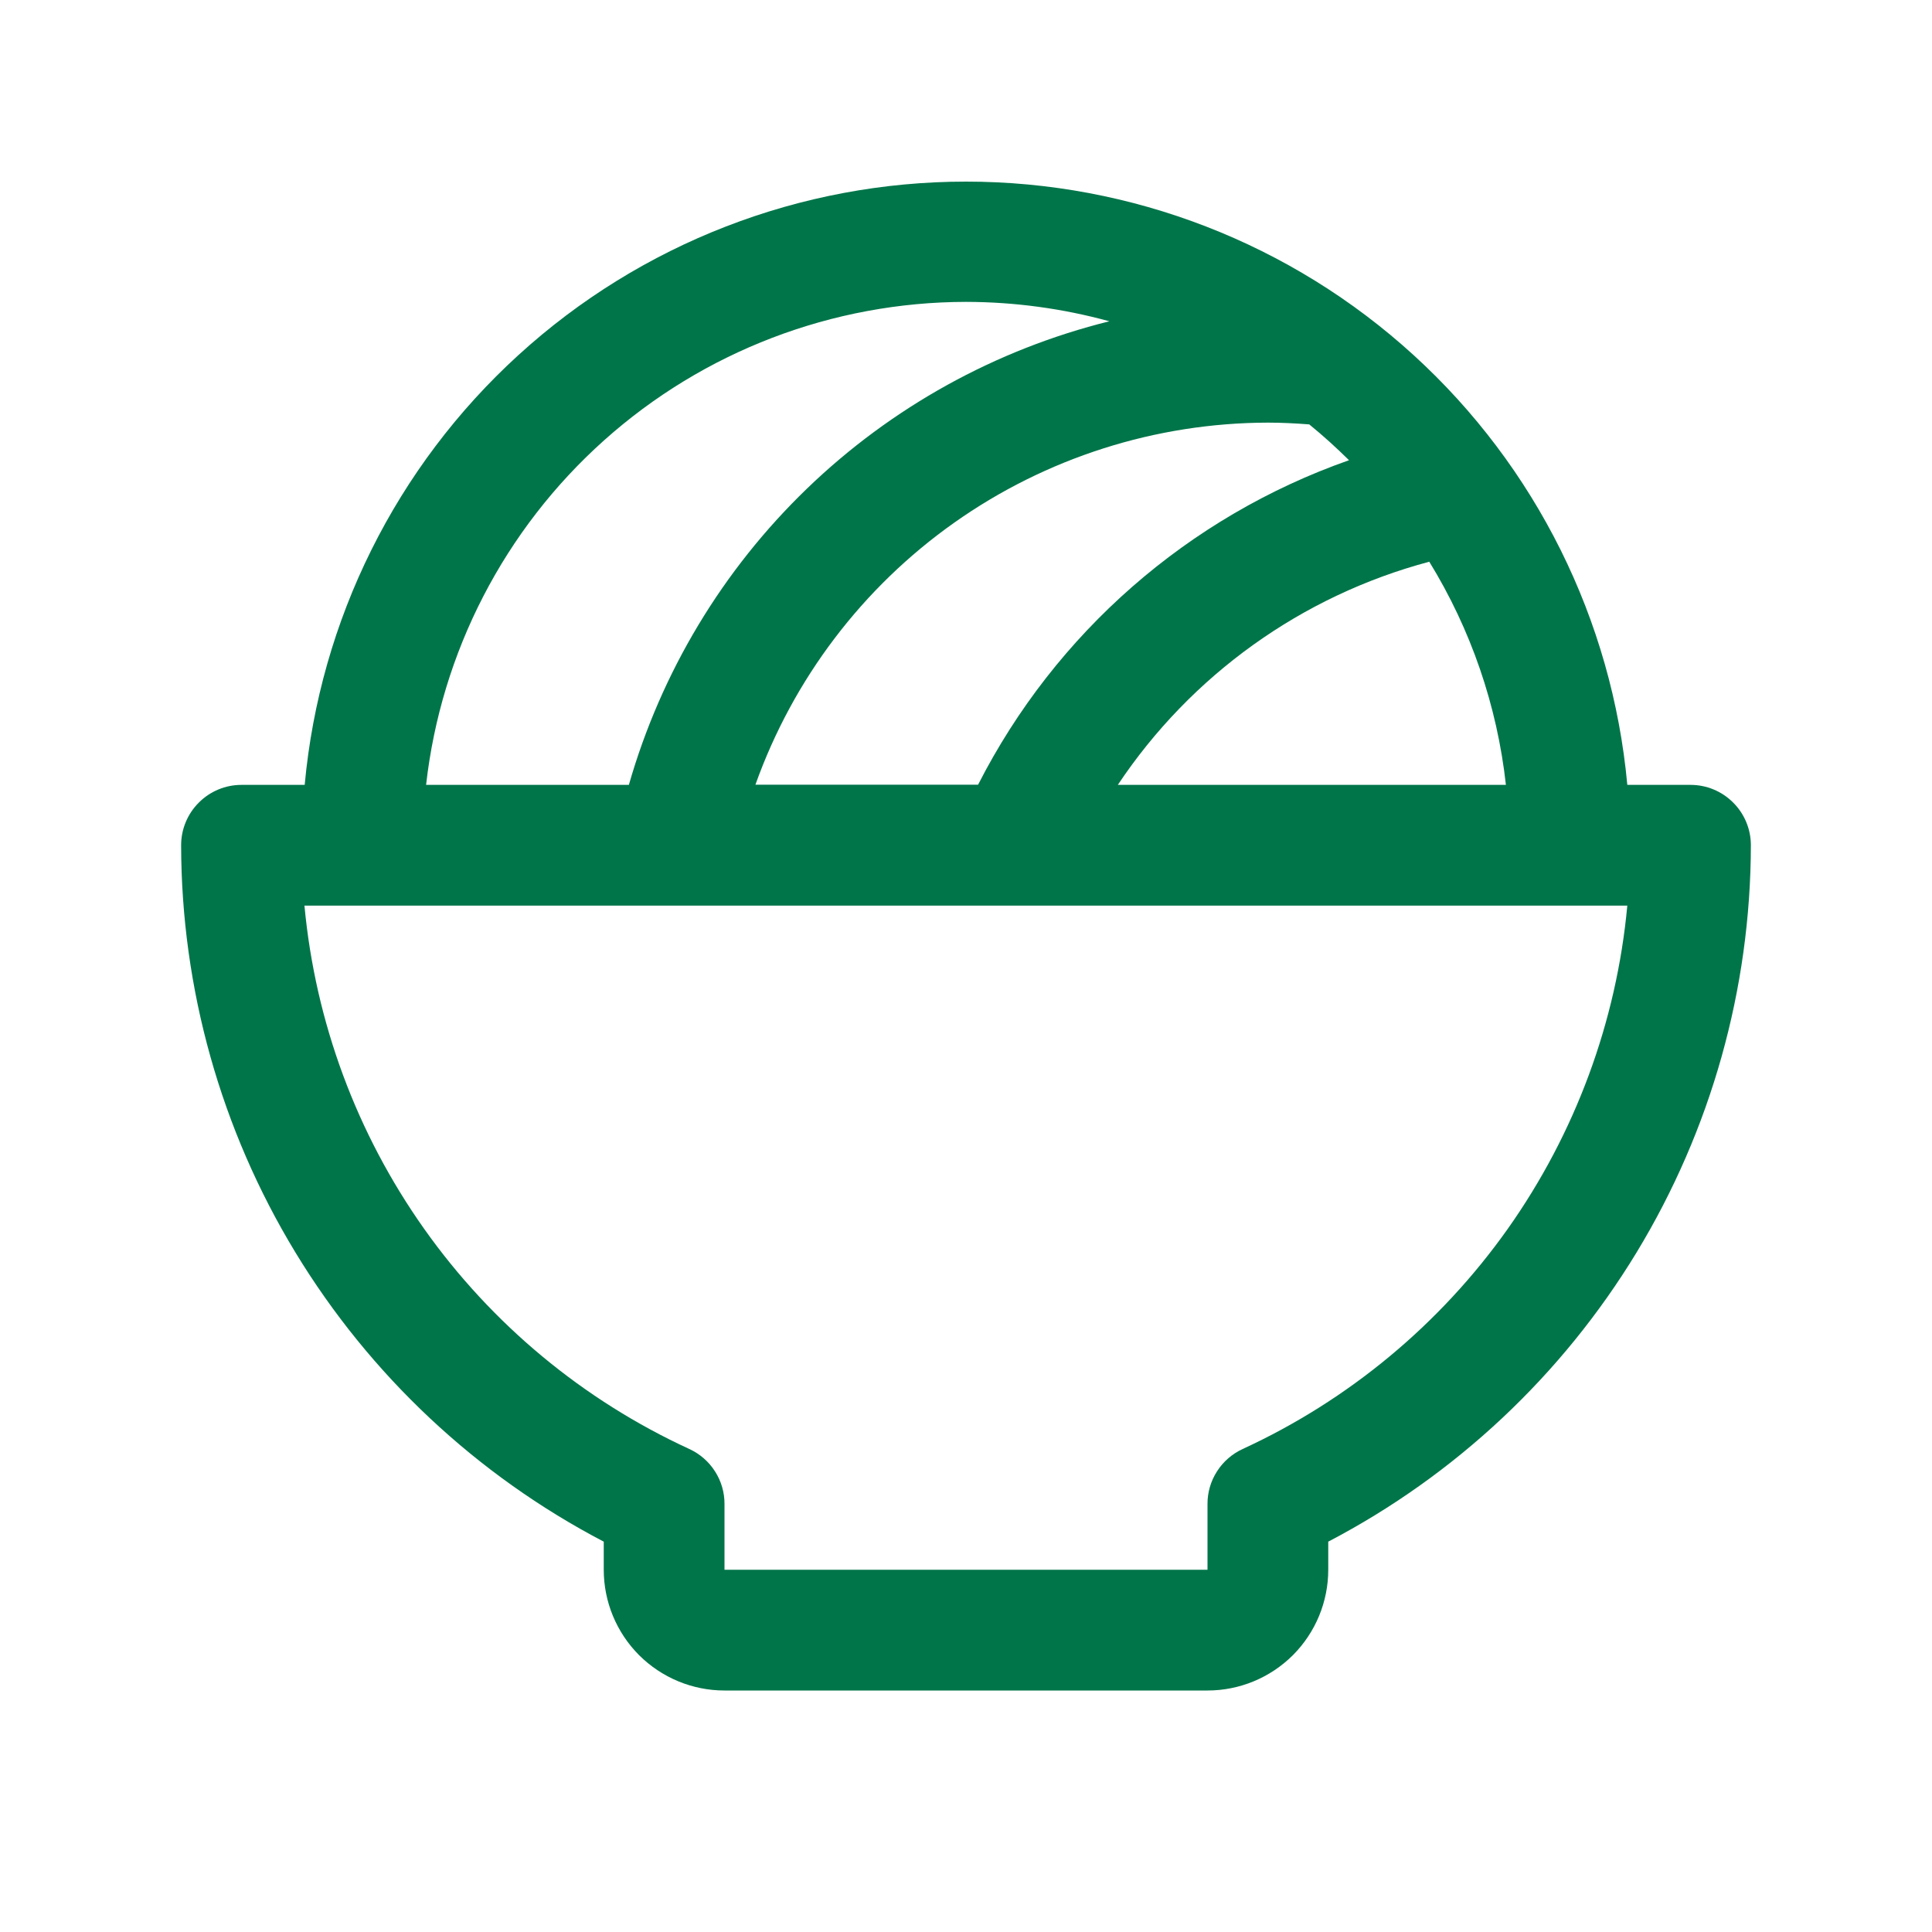
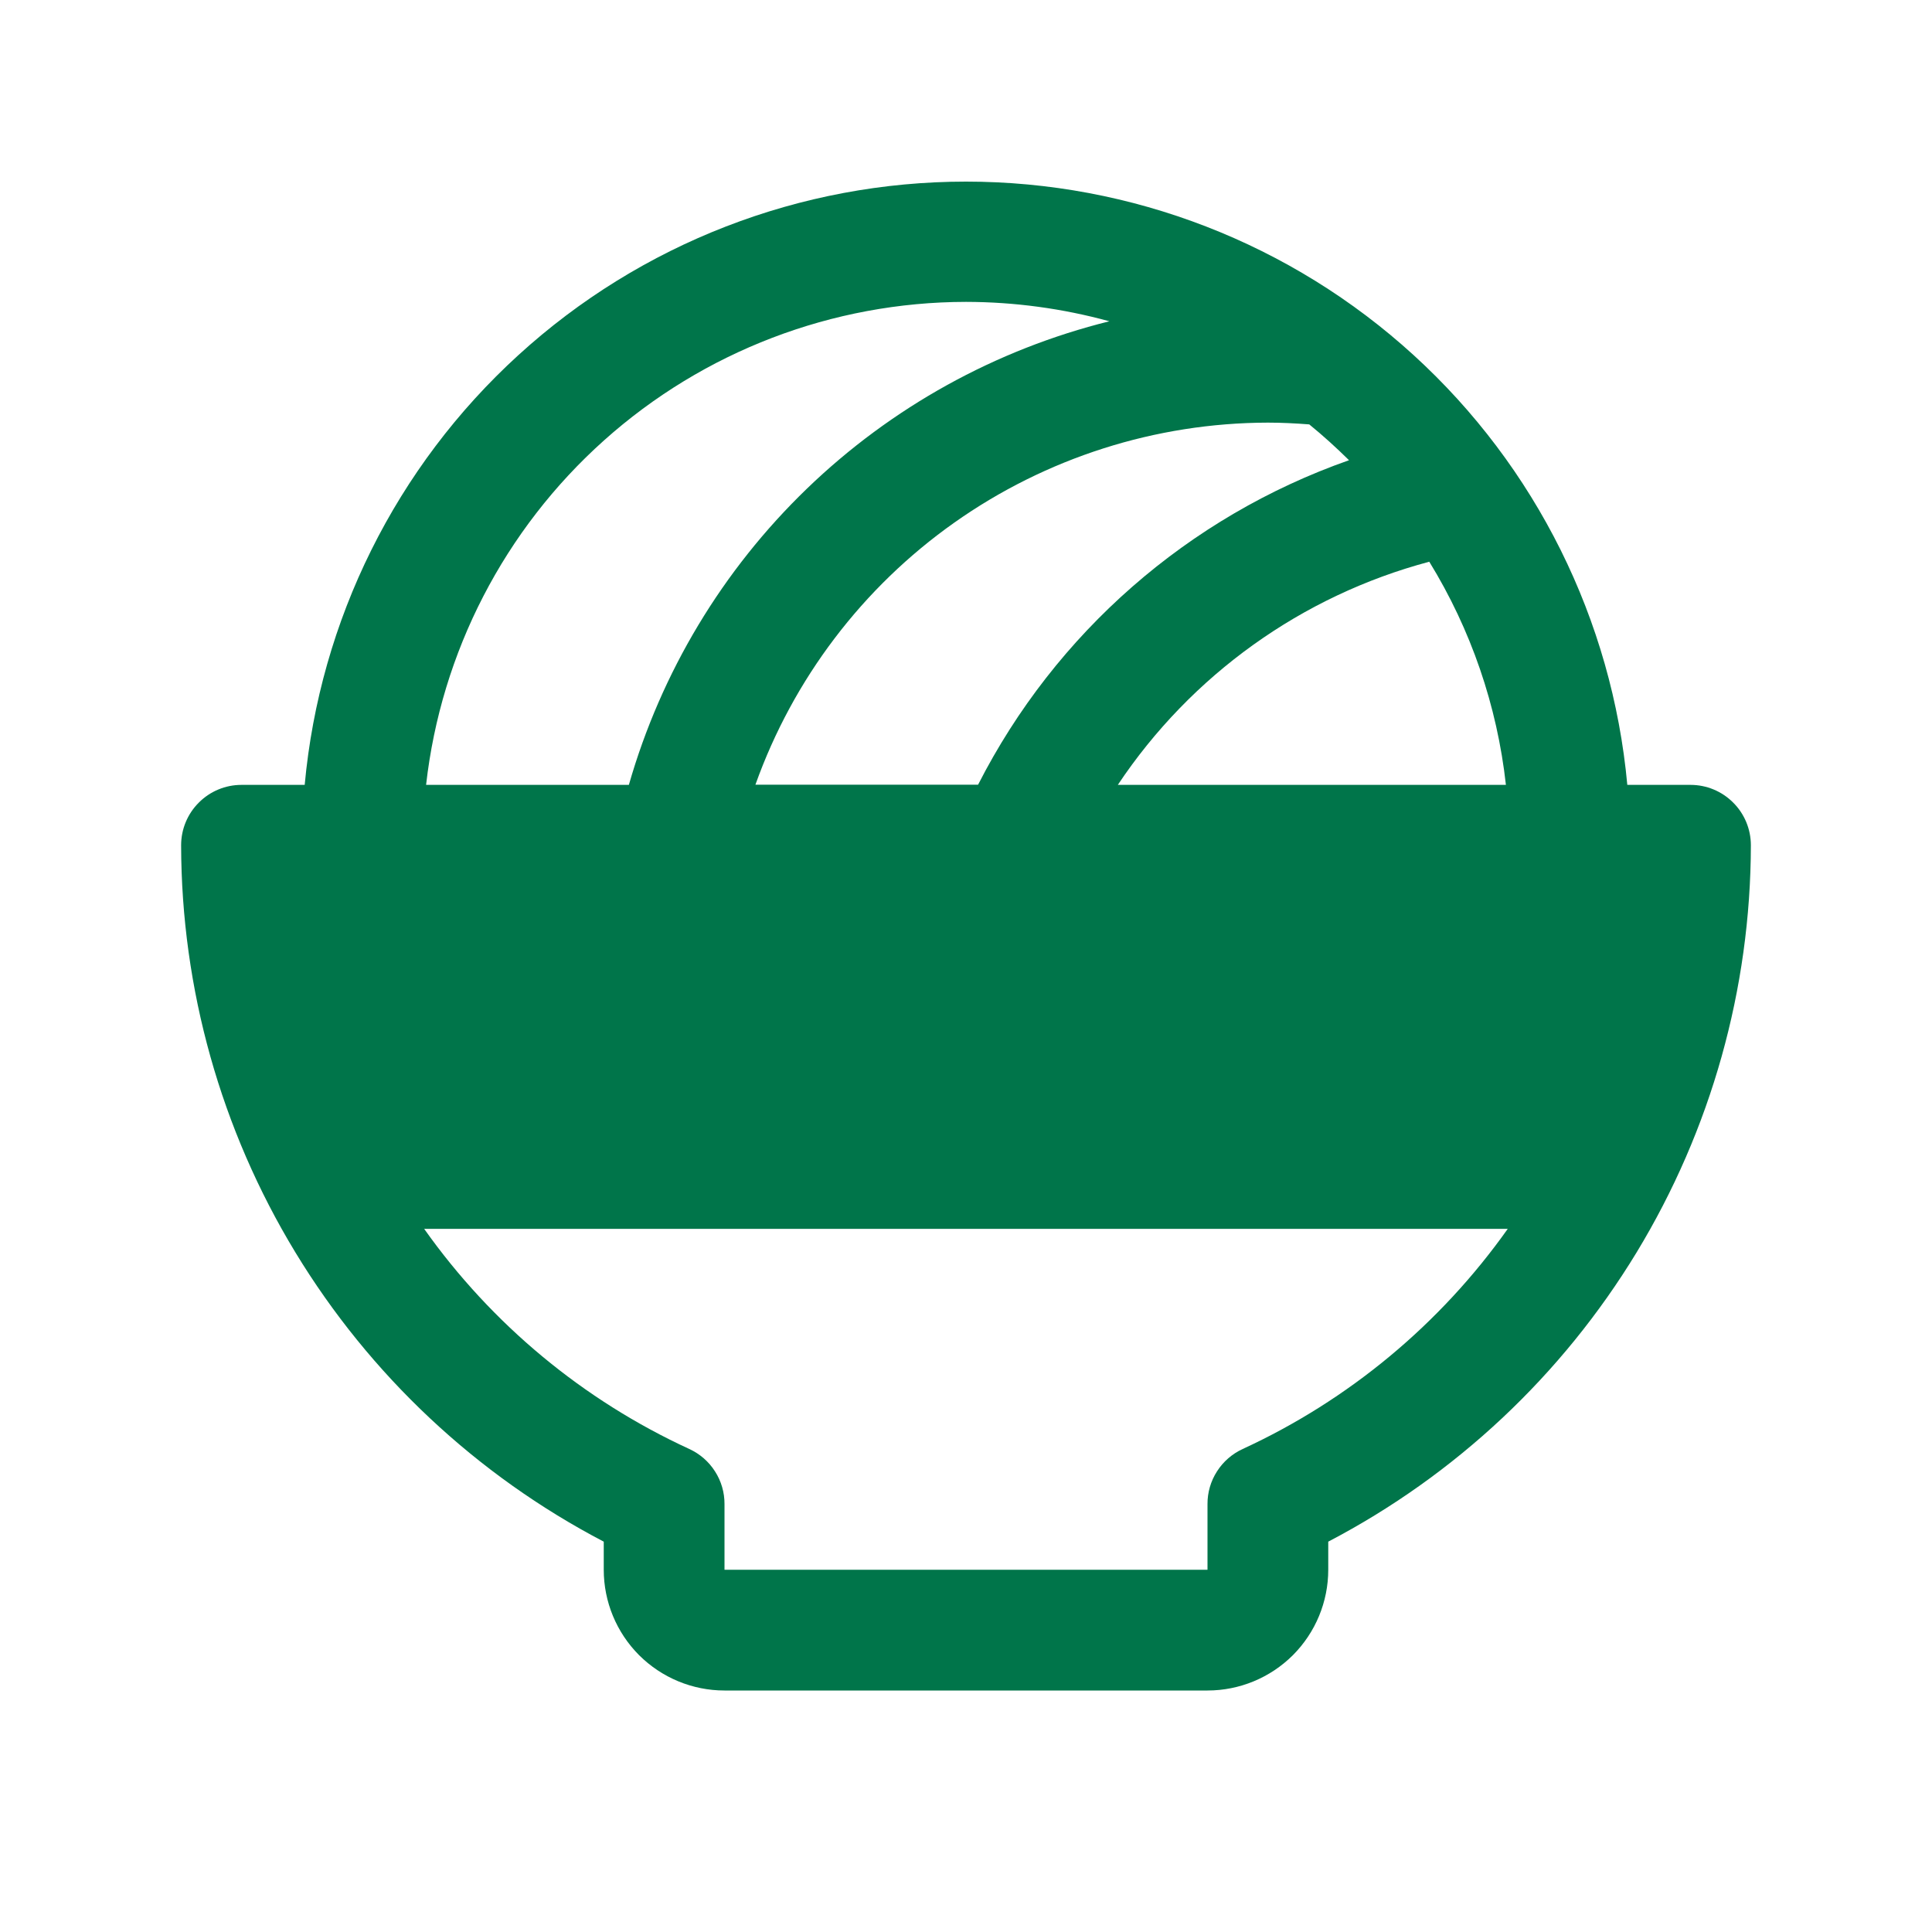
<svg xmlns="http://www.w3.org/2000/svg" width="24" height="24" viewBox="0 0 24 24" fill="none">
-   <path d="M21 9.75H20.215C20.027 7.702 19.08 5.797 17.56 4.411C16.04 3.024 14.057 2.256 12 2.256C9.943 2.256 7.96 3.024 6.44 4.411C4.92 5.797 3.973 7.702 3.785 9.75H3C2.801 9.75 2.61 9.829 2.47 9.97C2.329 10.11 2.25 10.301 2.25 10.5C2.253 12.284 2.744 14.033 3.669 15.557C4.595 17.082 5.919 18.325 7.5 19.151V19.5C7.5 19.898 7.658 20.279 7.939 20.561C8.221 20.842 8.602 21 9 21H15C15.398 21 15.779 20.842 16.061 20.561C16.342 20.279 16.5 19.898 16.5 19.5V19.151C18.081 18.325 19.405 17.082 20.331 15.557C21.256 14.033 21.747 12.284 21.75 10.5C21.75 10.301 21.671 10.11 21.53 9.97C21.39 9.829 21.199 9.75 21 9.75ZM18.707 9.75H13.886C14.796 8.386 16.171 7.4 17.755 6.978C18.273 7.82 18.598 8.767 18.707 9.75ZM16.264 5.272C16.436 5.412 16.6 5.561 16.758 5.717C14.761 6.419 13.111 7.863 12.15 9.748H9.384C9.853 8.434 10.716 7.297 11.855 6.492C12.995 5.687 14.355 5.253 15.75 5.25C15.922 5.25 16.093 5.259 16.264 5.272ZM12 3.75C12.602 3.751 13.201 3.832 13.781 3.991C12.368 4.342 11.072 5.059 10.024 6.07C8.976 7.081 8.213 8.35 7.812 9.75H5.293C5.479 8.101 6.266 6.578 7.503 5.471C8.739 4.365 10.34 3.752 12 3.75ZM15.437 18C15.306 18.06 15.195 18.157 15.118 18.278C15.04 18.399 14.999 18.541 15 18.684V19.5H9V18.684C9.001 18.541 8.96 18.399 8.882 18.278C8.805 18.157 8.694 18.06 8.563 18C7.244 17.393 6.108 16.45 5.269 15.265C4.43 14.08 3.917 12.696 3.782 11.25H20.215C20.081 12.695 19.568 14.08 18.73 15.265C17.891 16.449 16.755 17.393 15.437 18Z" fill="#00754A" />
+   <path d="M21 9.75H20.215C20.027 7.702 19.08 5.797 17.56 4.411C16.04 3.024 14.057 2.256 12 2.256C9.943 2.256 7.96 3.024 6.44 4.411C4.92 5.797 3.973 7.702 3.785 9.75H3C2.801 9.75 2.61 9.829 2.47 9.97C2.329 10.11 2.25 10.301 2.25 10.5C2.253 12.284 2.744 14.033 3.669 15.557C4.595 17.082 5.919 18.325 7.5 19.151V19.5C7.5 19.898 7.658 20.279 7.939 20.561C8.221 20.842 8.602 21 9 21H15C15.398 21 15.779 20.842 16.061 20.561C16.342 20.279 16.5 19.898 16.5 19.5V19.151C18.081 18.325 19.405 17.082 20.331 15.557C21.256 14.033 21.747 12.284 21.75 10.5C21.75 10.301 21.671 10.11 21.53 9.97C21.39 9.829 21.199 9.75 21 9.75ZM18.707 9.75H13.886C14.796 8.386 16.171 7.4 17.755 6.978C18.273 7.82 18.598 8.767 18.707 9.75ZM16.264 5.272C16.436 5.412 16.6 5.561 16.758 5.717C14.761 6.419 13.111 7.863 12.15 9.748H9.384C9.853 8.434 10.716 7.297 11.855 6.492C12.995 5.687 14.355 5.253 15.75 5.25C15.922 5.25 16.093 5.259 16.264 5.272ZM12 3.75C12.602 3.751 13.201 3.832 13.781 3.991C12.368 4.342 11.072 5.059 10.024 6.07C8.976 7.081 8.213 8.35 7.812 9.75H5.293C5.479 8.101 6.266 6.578 7.503 5.471C8.739 4.365 10.34 3.752 12 3.75ZM15.437 18C15.306 18.06 15.195 18.157 15.118 18.278C15.04 18.399 14.999 18.541 15 18.684V19.5H9V18.684C9.001 18.541 8.96 18.399 8.882 18.278C8.805 18.157 8.694 18.06 8.563 18C7.244 17.393 6.108 16.45 5.269 15.265H20.215C20.081 12.695 19.568 14.08 18.73 15.265C17.891 16.449 16.755 17.393 15.437 18Z" fill="#00754A" />
</svg>